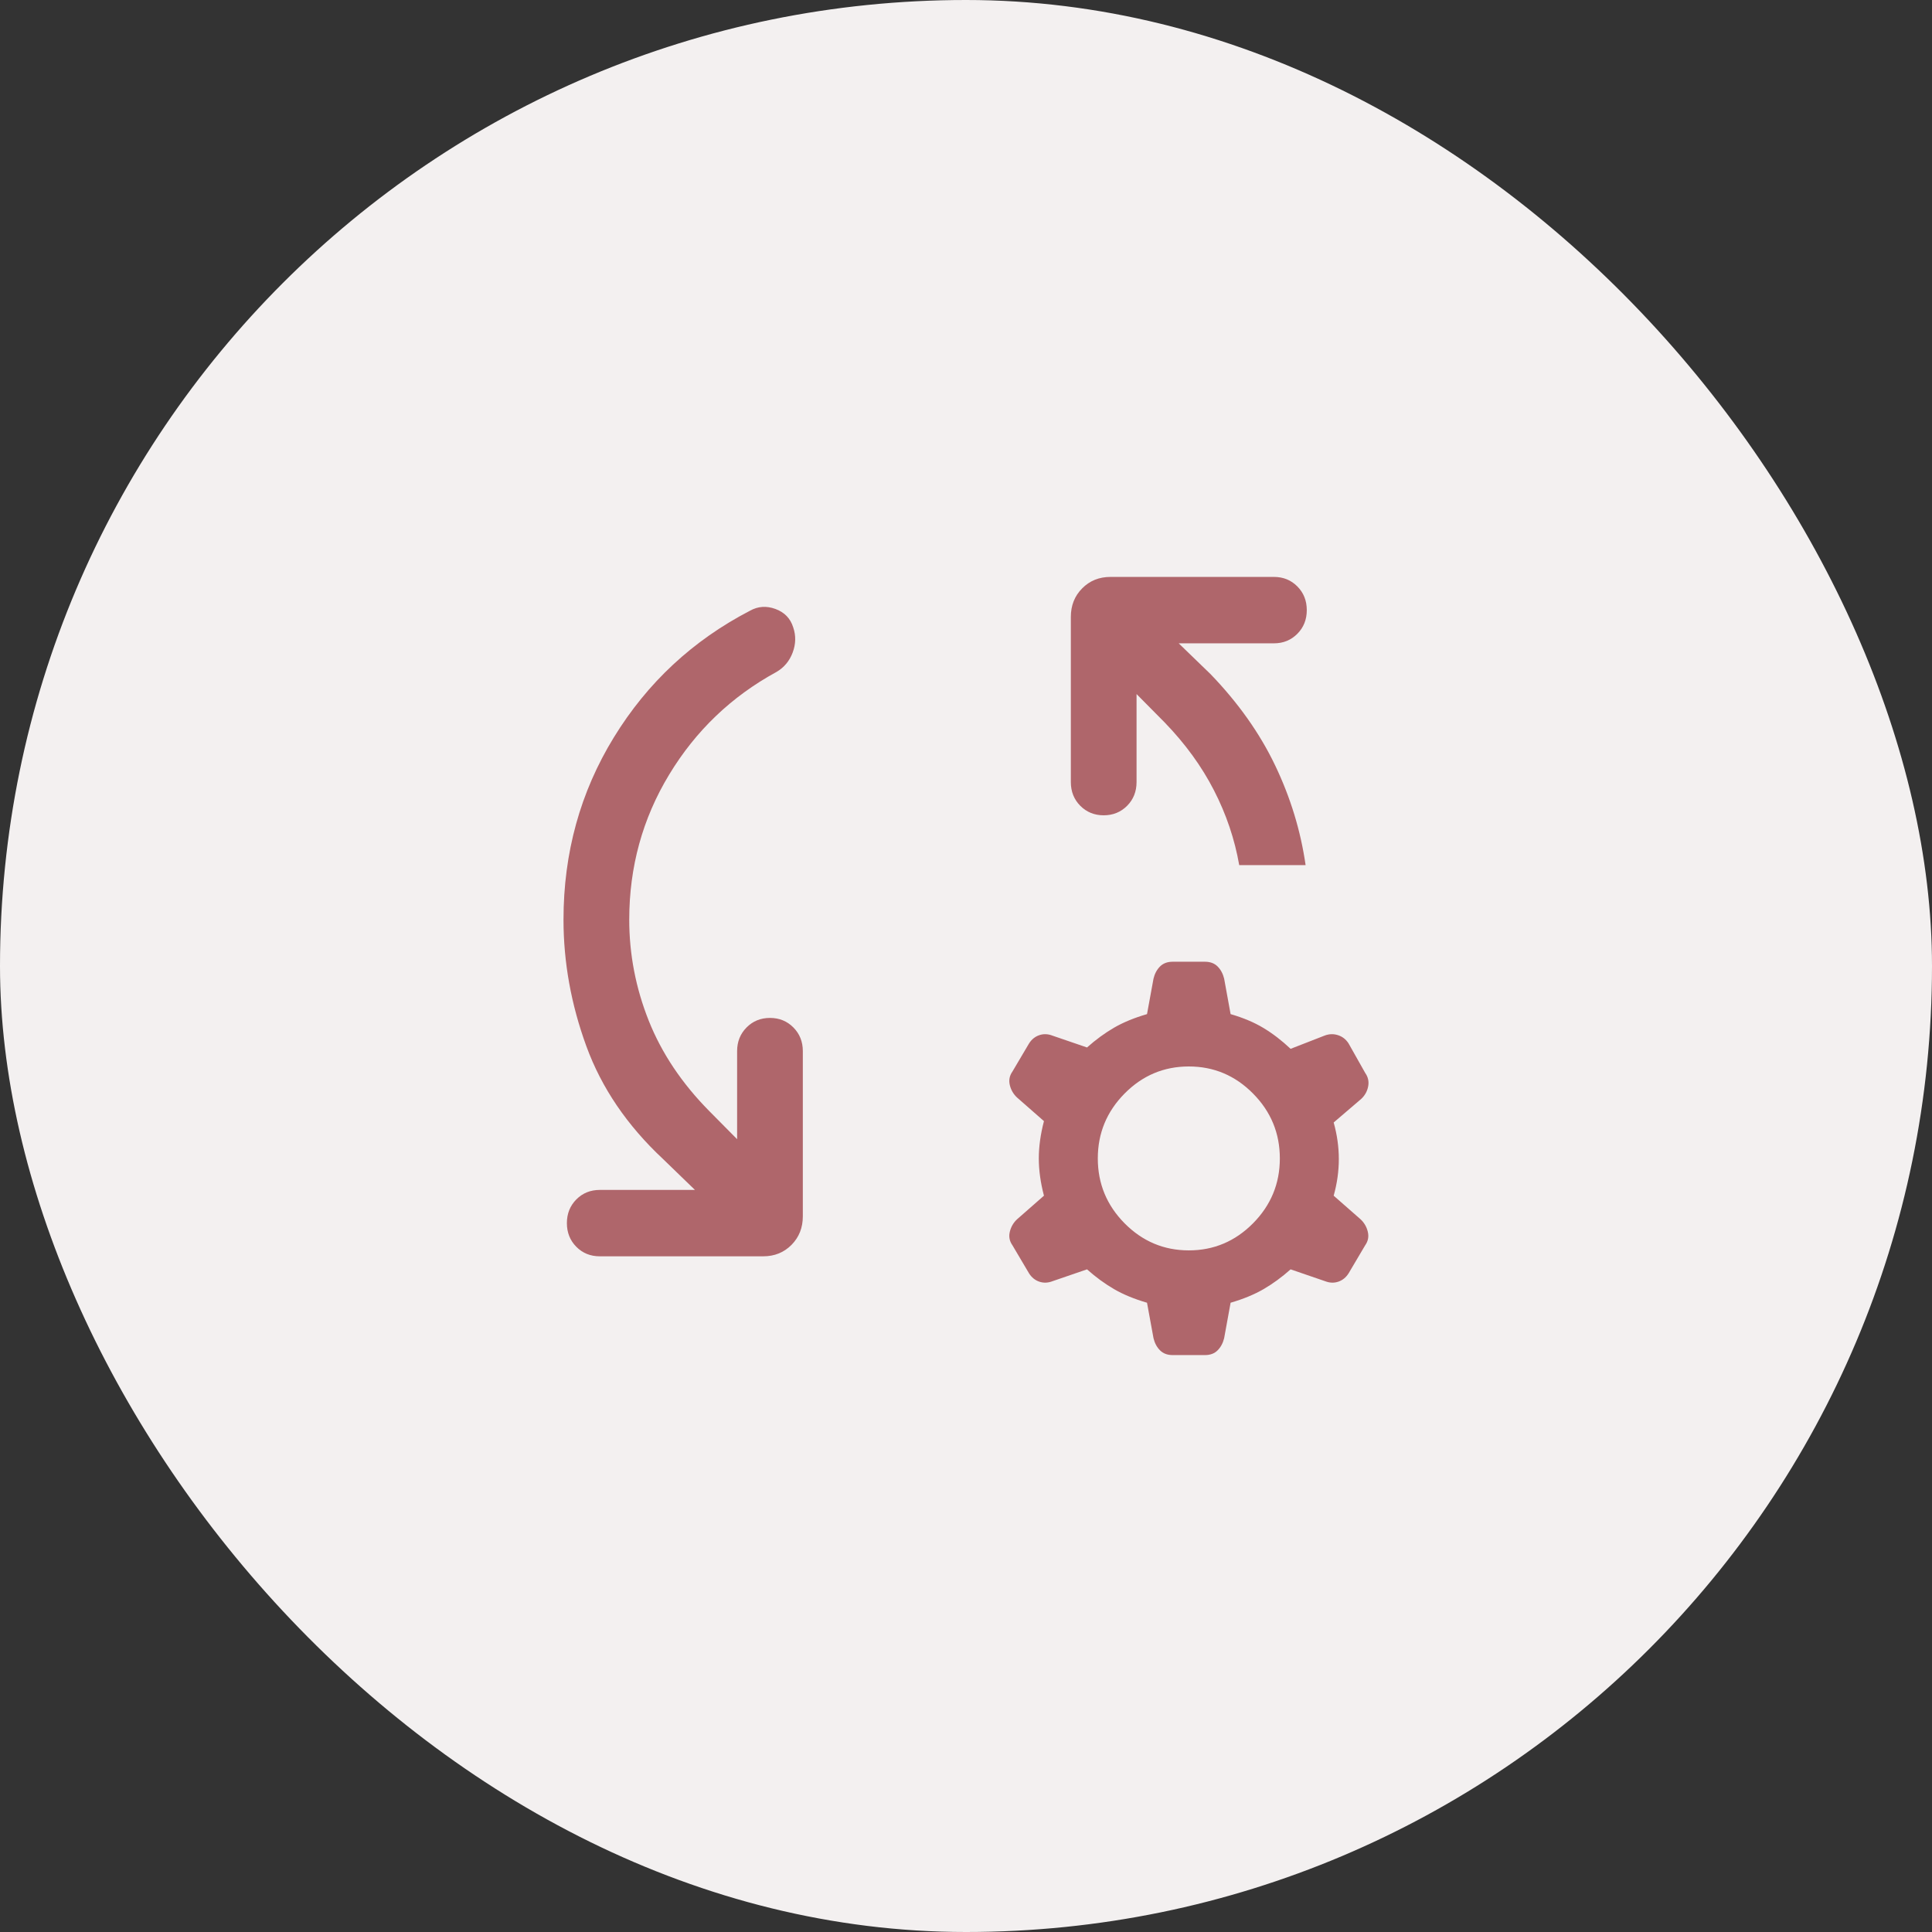
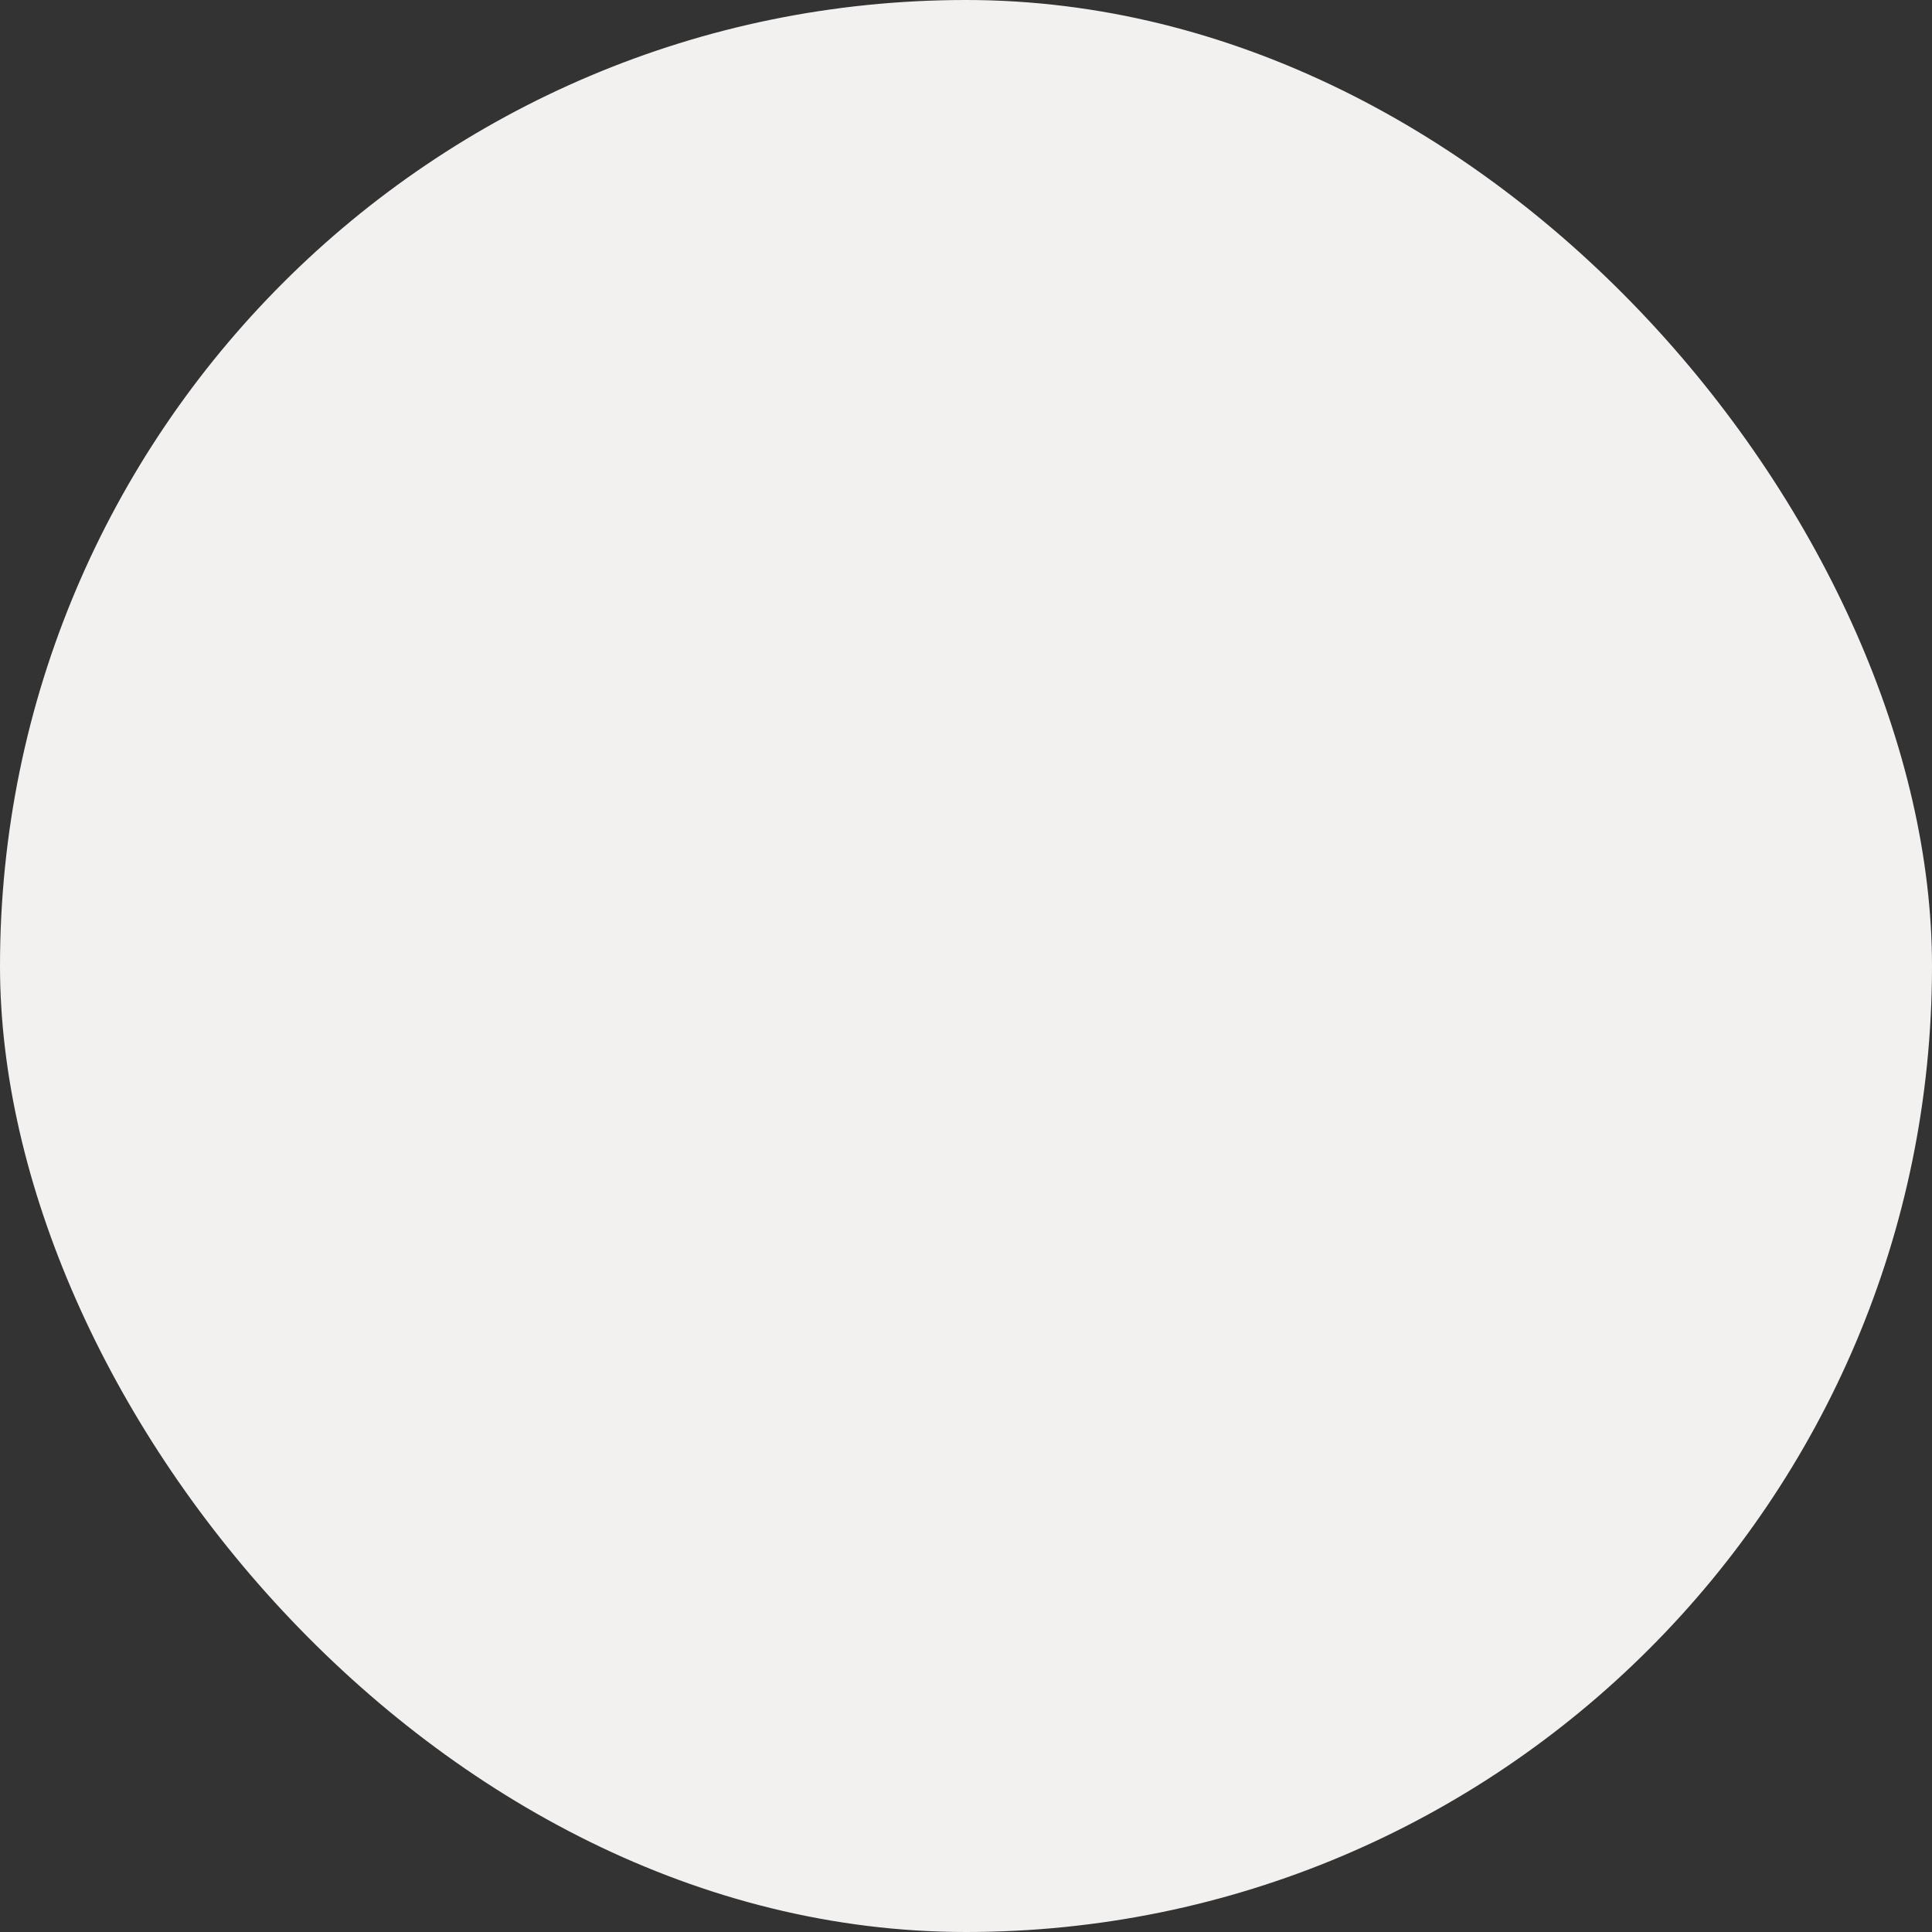
<svg xmlns="http://www.w3.org/2000/svg" width="72" height="72" viewBox="0 0 72 72" fill="none">
  <rect x="0" y="0" width="72" height="72" fill="#333333" stroke="none" />
  <rect width="72" height="72" rx="36" fill="#F3F0F0" />
-   <path d="M25.899 44.345L24.712 43.196C23.37 41.942 22.416 40.538 21.85 38.984C21.283 37.43 21 35.86 21 34.274C21 31.784 21.625 29.519 22.877 27.479C24.128 25.439 25.819 23.866 27.95 22.76C28.248 22.593 28.564 22.571 28.9 22.695C29.236 22.818 29.457 23.047 29.561 23.381C29.666 23.688 29.659 24 29.541 24.317C29.423 24.634 29.22 24.877 28.933 25.044C27.261 25.956 25.928 27.23 24.937 28.869C23.945 30.507 23.45 32.309 23.45 34.274C23.45 35.564 23.692 36.818 24.175 38.034C24.659 39.25 25.412 40.374 26.433 41.407L27.47 42.454V39.173C27.47 38.822 27.587 38.528 27.822 38.291C28.056 38.054 28.347 37.935 28.695 37.935C29.042 37.935 29.333 38.054 29.568 38.291C29.802 38.528 29.919 38.822 29.919 39.173V45.328C29.919 45.754 29.779 46.108 29.497 46.393C29.215 46.677 28.864 46.819 28.443 46.819H22.351C22.003 46.819 21.712 46.701 21.477 46.464C21.243 46.227 21.126 45.933 21.126 45.582C21.126 45.231 21.243 44.937 21.477 44.7C21.712 44.463 22.003 44.345 22.351 44.345H25.899ZM42.356 25.866V29.146C42.356 29.498 42.239 29.792 42.005 30.029C41.77 30.265 41.479 30.384 41.132 30.384C40.784 30.384 40.493 30.265 40.258 30.029C40.024 29.792 39.907 29.498 39.907 29.146V22.991C39.907 22.566 40.047 22.211 40.329 21.927C40.611 21.642 40.962 21.5 41.383 21.5H47.476C47.823 21.5 48.114 21.618 48.349 21.855C48.583 22.092 48.7 22.386 48.7 22.737C48.7 23.089 48.583 23.383 48.349 23.619C48.114 23.856 47.823 23.975 47.476 23.975H43.927L45.114 25.123C46.146 26.194 46.949 27.328 47.521 28.524C48.094 29.722 48.472 30.96 48.656 32.24H46.182C46.014 31.278 45.701 30.348 45.241 29.453C44.782 28.557 44.166 27.71 43.393 26.913L42.356 25.866ZM43.701 50.5C43.504 50.5 43.347 50.441 43.229 50.322C43.112 50.204 43.032 50.054 42.988 49.872L42.746 48.549C42.273 48.411 41.864 48.243 41.521 48.044C41.178 47.845 40.84 47.599 40.51 47.305L39.225 47.746C39.056 47.812 38.892 47.818 38.734 47.765C38.576 47.712 38.447 47.608 38.349 47.454L37.73 46.407C37.621 46.253 37.589 46.085 37.633 45.903C37.677 45.721 37.767 45.566 37.903 45.439L38.905 44.56C38.777 44.07 38.713 43.607 38.713 43.171C38.713 42.735 38.777 42.272 38.905 41.781L37.903 40.902C37.767 40.775 37.677 40.621 37.633 40.439C37.589 40.257 37.621 40.089 37.73 39.934L38.349 38.887C38.447 38.733 38.576 38.629 38.734 38.577C38.892 38.523 39.056 38.53 39.225 38.596L40.51 39.036C40.84 38.742 41.178 38.496 41.521 38.297C41.864 38.099 42.273 37.93 42.746 37.793L42.988 36.47C43.032 36.288 43.112 36.137 43.229 36.019C43.347 35.901 43.504 35.841 43.701 35.841H44.907C45.103 35.841 45.261 35.901 45.378 36.019C45.495 36.137 45.575 36.288 45.62 36.47L45.861 37.793C46.334 37.93 46.743 38.103 47.086 38.31C47.43 38.517 47.767 38.776 48.097 39.087L49.357 38.596C49.526 38.53 49.694 38.523 49.861 38.577C50.027 38.629 50.16 38.733 50.258 38.887L50.877 39.985C50.986 40.139 51.023 40.308 50.987 40.49C50.951 40.672 50.865 40.826 50.729 40.953L49.702 41.832C49.83 42.288 49.894 42.743 49.894 43.196C49.894 43.649 49.83 44.104 49.702 44.56L50.704 45.439C50.84 45.566 50.93 45.721 50.974 45.903C51.018 46.085 50.986 46.253 50.877 46.407L50.258 47.454C50.16 47.608 50.032 47.712 49.873 47.765C49.715 47.818 49.551 47.812 49.382 47.746L48.097 47.305C47.767 47.599 47.43 47.845 47.086 48.044C46.743 48.243 46.334 48.411 45.861 48.549L45.62 49.872C45.575 50.054 45.495 50.204 45.378 50.322C45.261 50.441 45.103 50.5 44.907 50.5H43.701ZM44.304 46.598C45.233 46.598 46.031 46.261 46.697 45.589C47.363 44.916 47.696 44.11 47.696 43.171C47.696 42.232 47.363 41.426 46.697 40.753C46.031 40.08 45.233 39.744 44.304 39.744C43.374 39.744 42.576 40.08 41.91 40.753C41.245 41.426 40.912 42.232 40.912 43.171C40.912 44.11 41.245 44.916 41.91 45.589C42.576 46.261 43.374 46.598 44.304 46.598Z" fill="#AF666B" />
</svg>